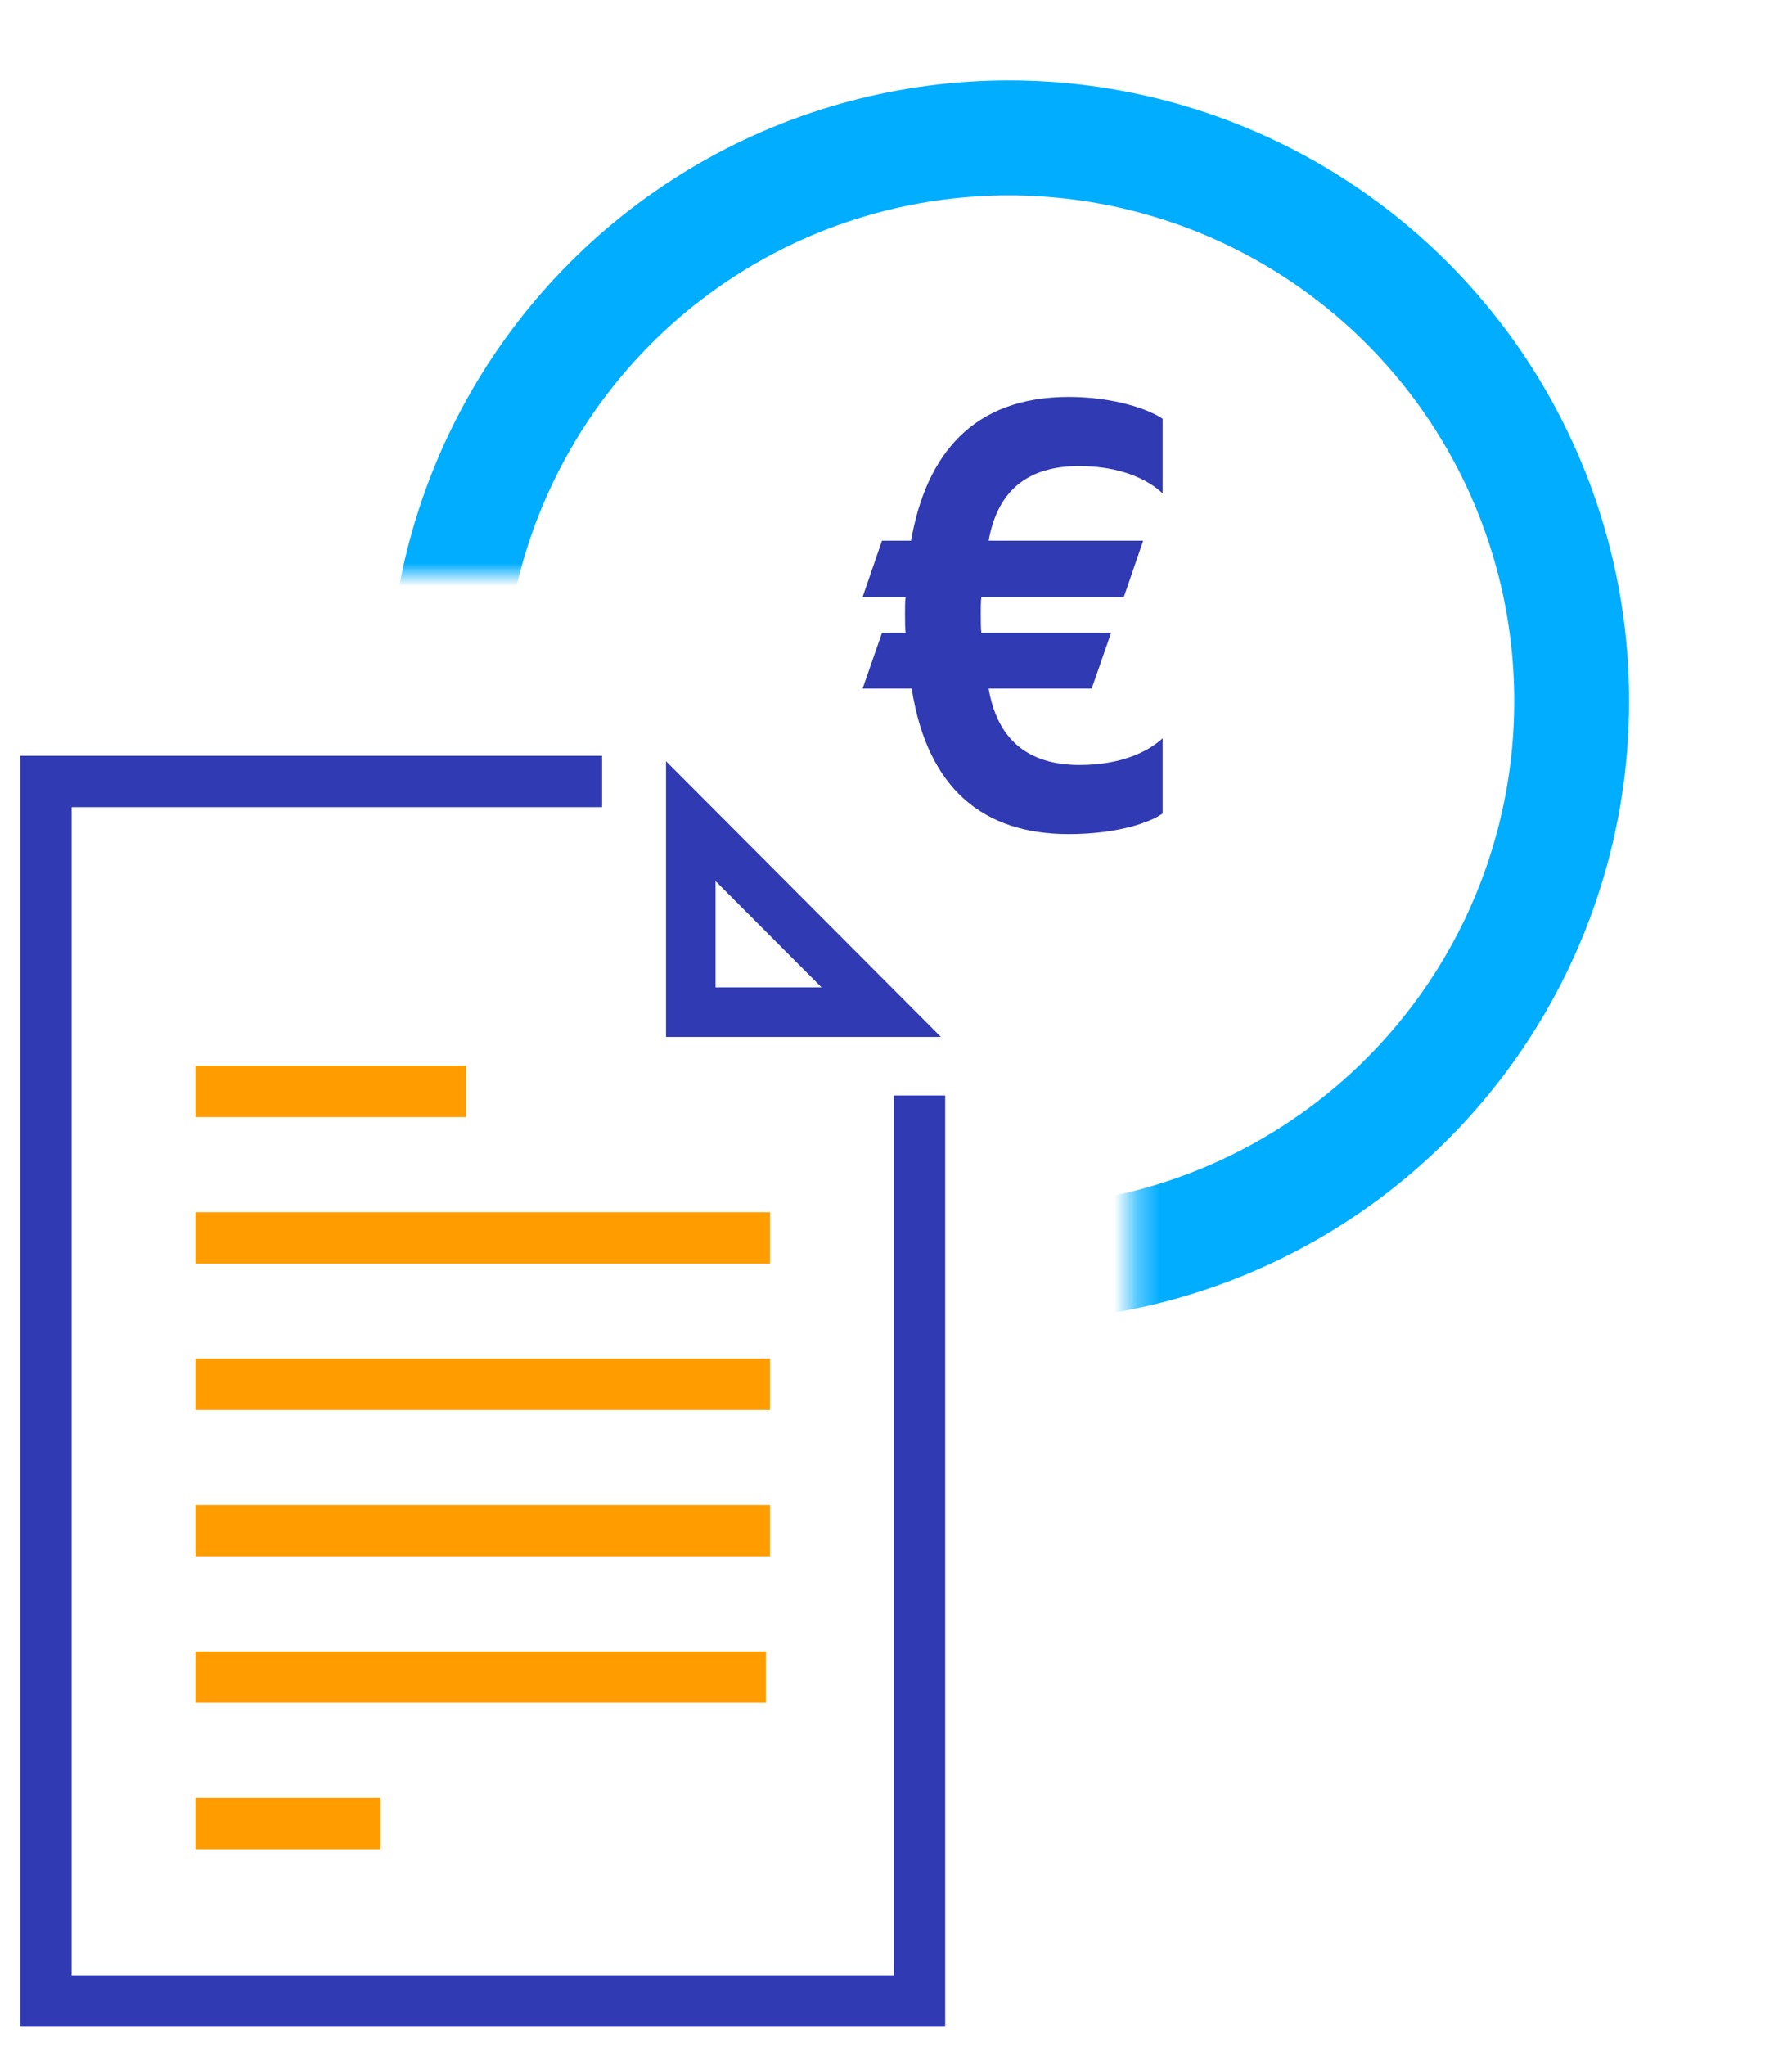
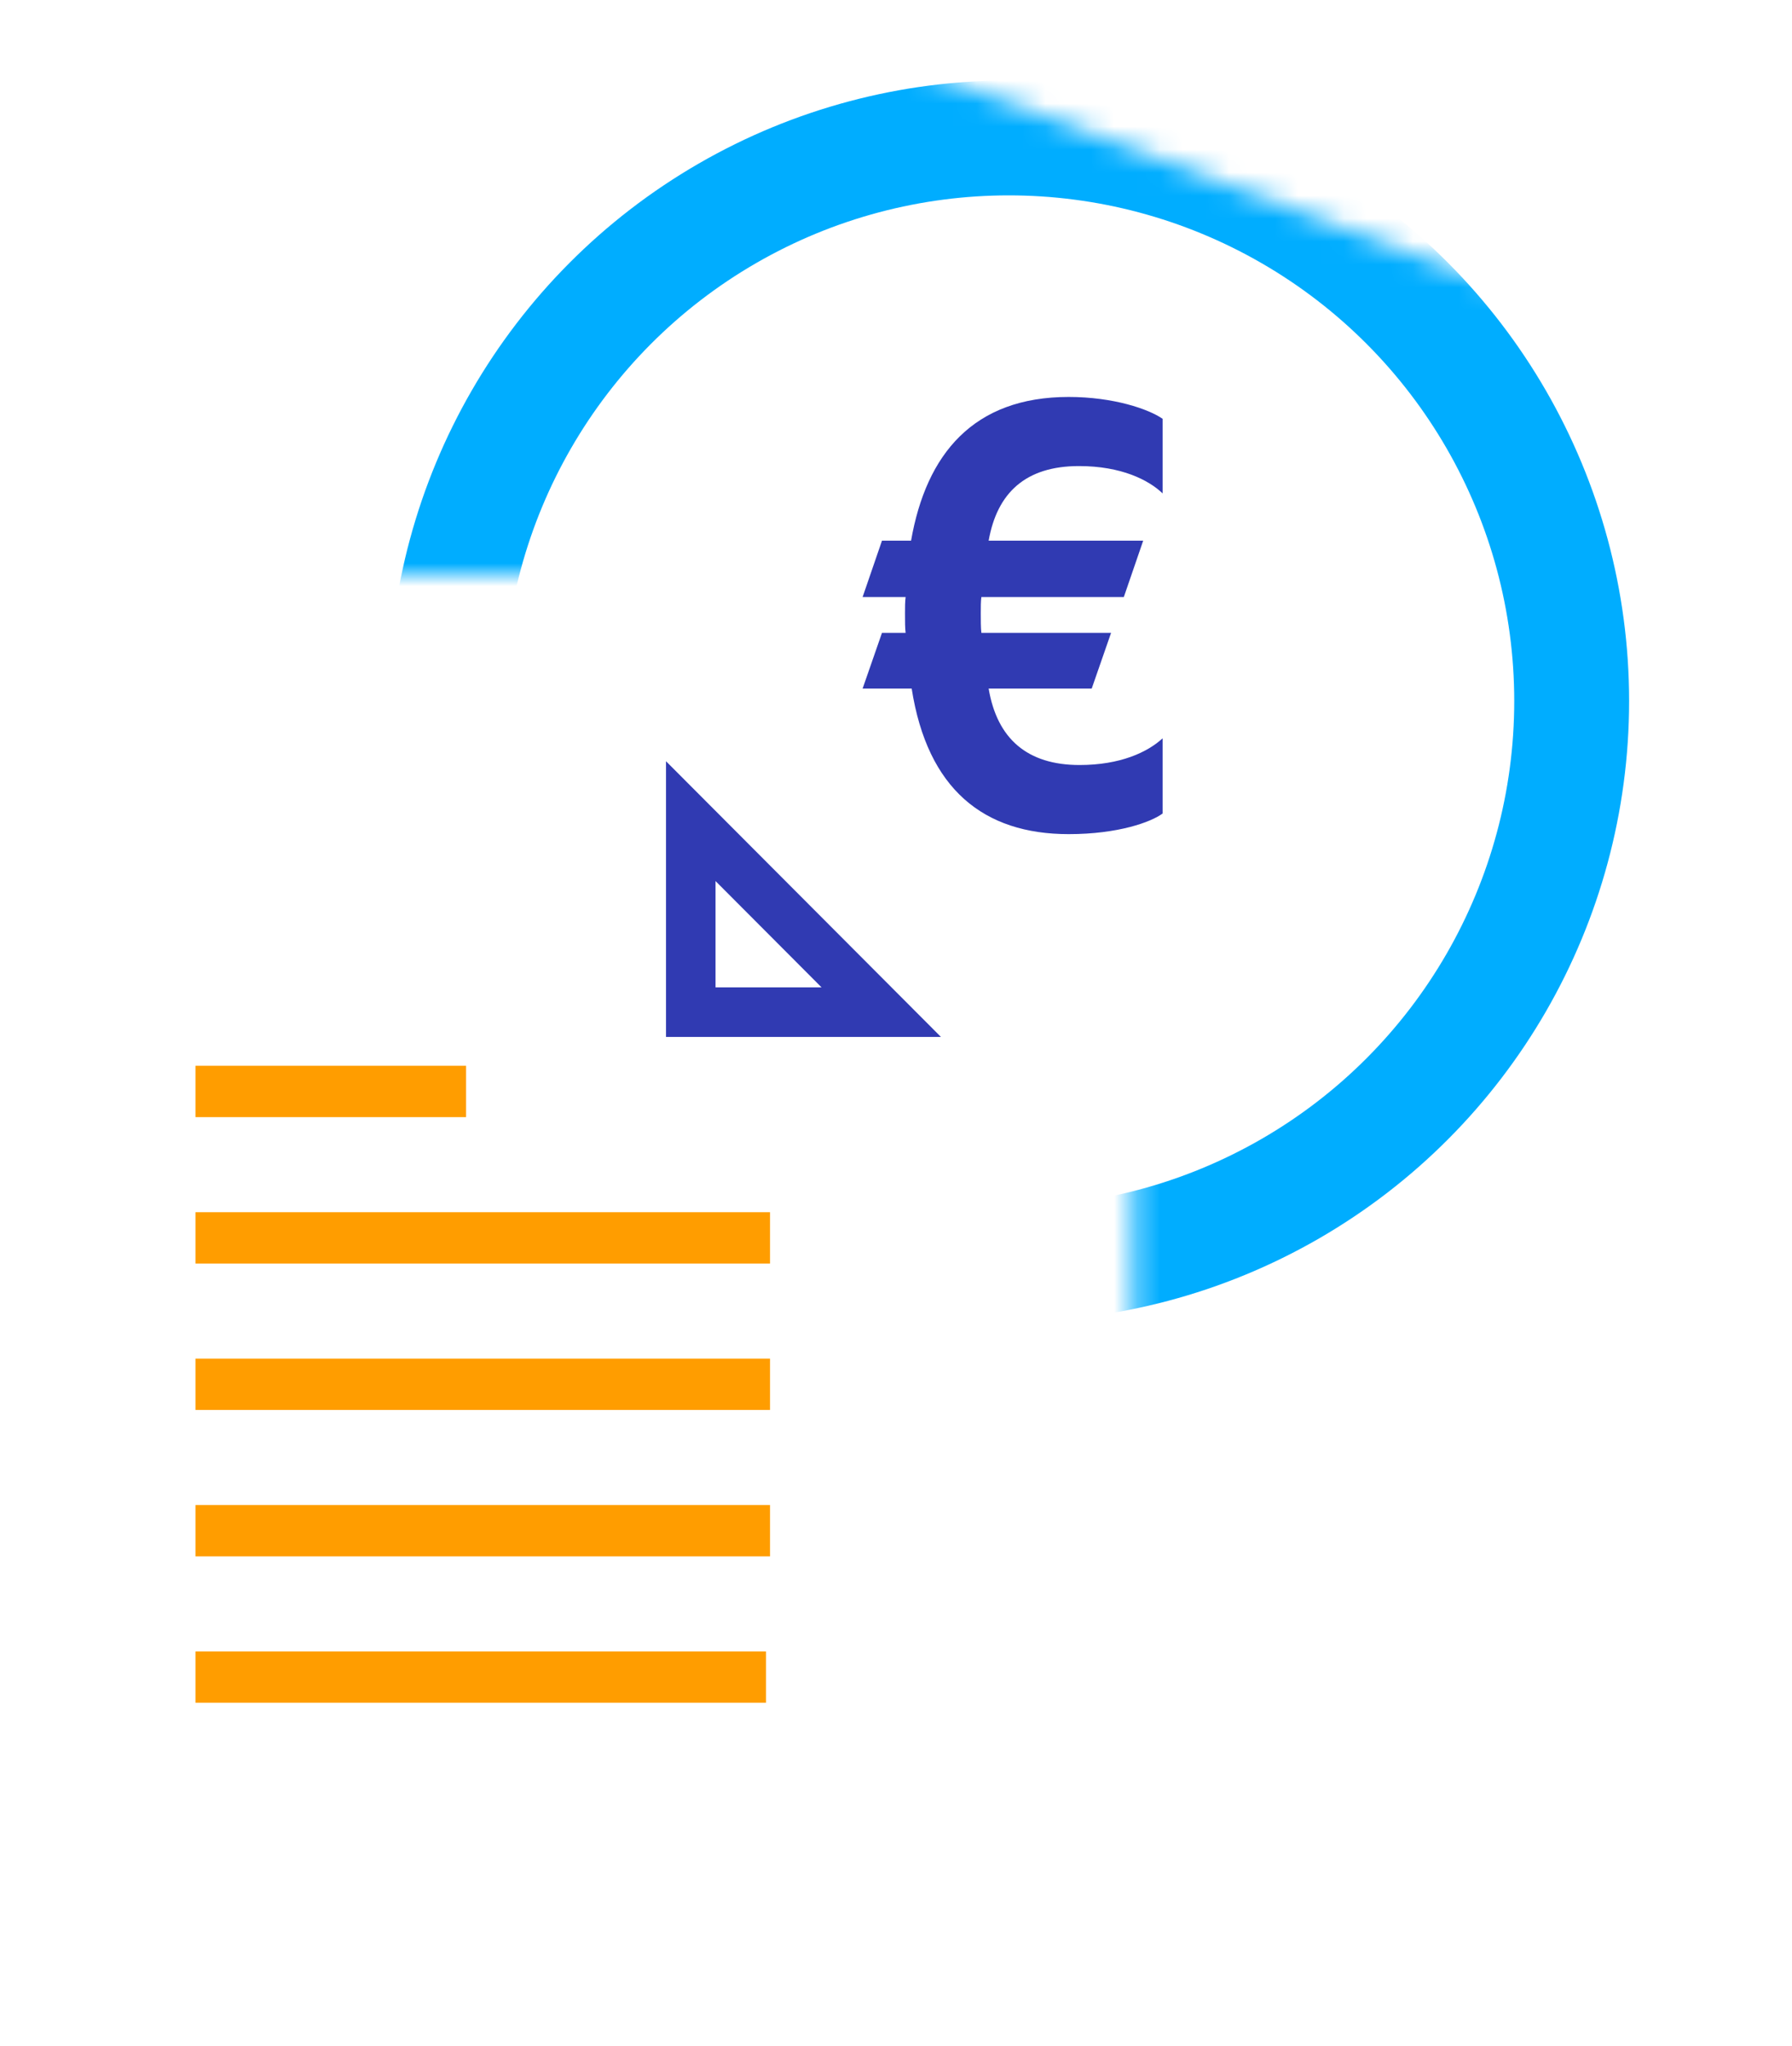
<svg xmlns="http://www.w3.org/2000/svg" width="78" height="89" viewBox="0 0 78 89" fill="none">
-   <path d="M26.206 34H2V45.054V58.461V87.057H40.024V58.461V47.661" stroke="#303AB2" stroke-width="2.234" />
  <path d="M30.067 44.035H38.358L30.067 35.725V44.035Z" stroke="#303AB2" stroke-width="2.156" />
  <path d="M8.508 47.485H20.287" stroke="#FF9D00" stroke-width="2.234" />
  <path d="M8.508 53.855H33.517" stroke="#FF9D00" stroke-width="2.234" />
  <path d="M8.508 60.225H33.517" stroke="#FF9D00" stroke-width="2.234" />
  <path d="M8.508 66.595H33.517" stroke="#FF9D00" stroke-width="2.234" />
  <path d="M8.508 72.964H33.341" stroke="#FF9D00" stroke-width="2.234" />
-   <path d="M8.508 79.335H16.563" stroke="#FF9D00" stroke-width="2.234" />
  <mask id="mask0" mask-type="alpha" maskUnits="userSpaceOnUse" x="6" y="0" width="72" height="69">
-     <path d="M31.91 0L59.91 3L77.41 17L72.91 55.5L49.329 68.147V25H6L31.91 0Z" fill="#C4C4C4" />
+     <path d="M31.91 0L77.41 17L72.91 55.5L49.329 68.147V25H6L31.91 0Z" fill="#C4C4C4" />
  </mask>
  <g mask="url(#mask0)">
    <circle cx="43.91" cy="30.5" r="24.5" stroke="#00ADFF" stroke-width="5" />
  </g>
  <path d="M50.604 18.22C49.997 17.798 48.467 17.27 46.515 17.27C42.373 17.27 40.316 19.75 39.656 23.522H38.39L37.546 25.976H39.419C39.392 26.186 39.392 26.424 39.392 26.688C39.392 27.057 39.392 27.321 39.419 27.532H38.39L37.546 29.959H39.683C40.369 34.338 42.822 36.29 46.515 36.29C48.678 36.29 50.103 35.763 50.604 35.393V32.122C49.944 32.729 48.757 33.283 46.99 33.283C44.721 33.283 43.402 32.148 43.033 29.959H47.518L48.362 27.532H42.716C42.69 27.321 42.69 26.978 42.69 26.688C42.69 26.398 42.69 26.16 42.716 25.976H48.916L49.76 23.522H43.033C43.402 21.438 44.642 20.277 46.964 20.277C48.81 20.277 49.997 20.884 50.604 21.465V18.22Z" fill="#303AB2" />
</svg>